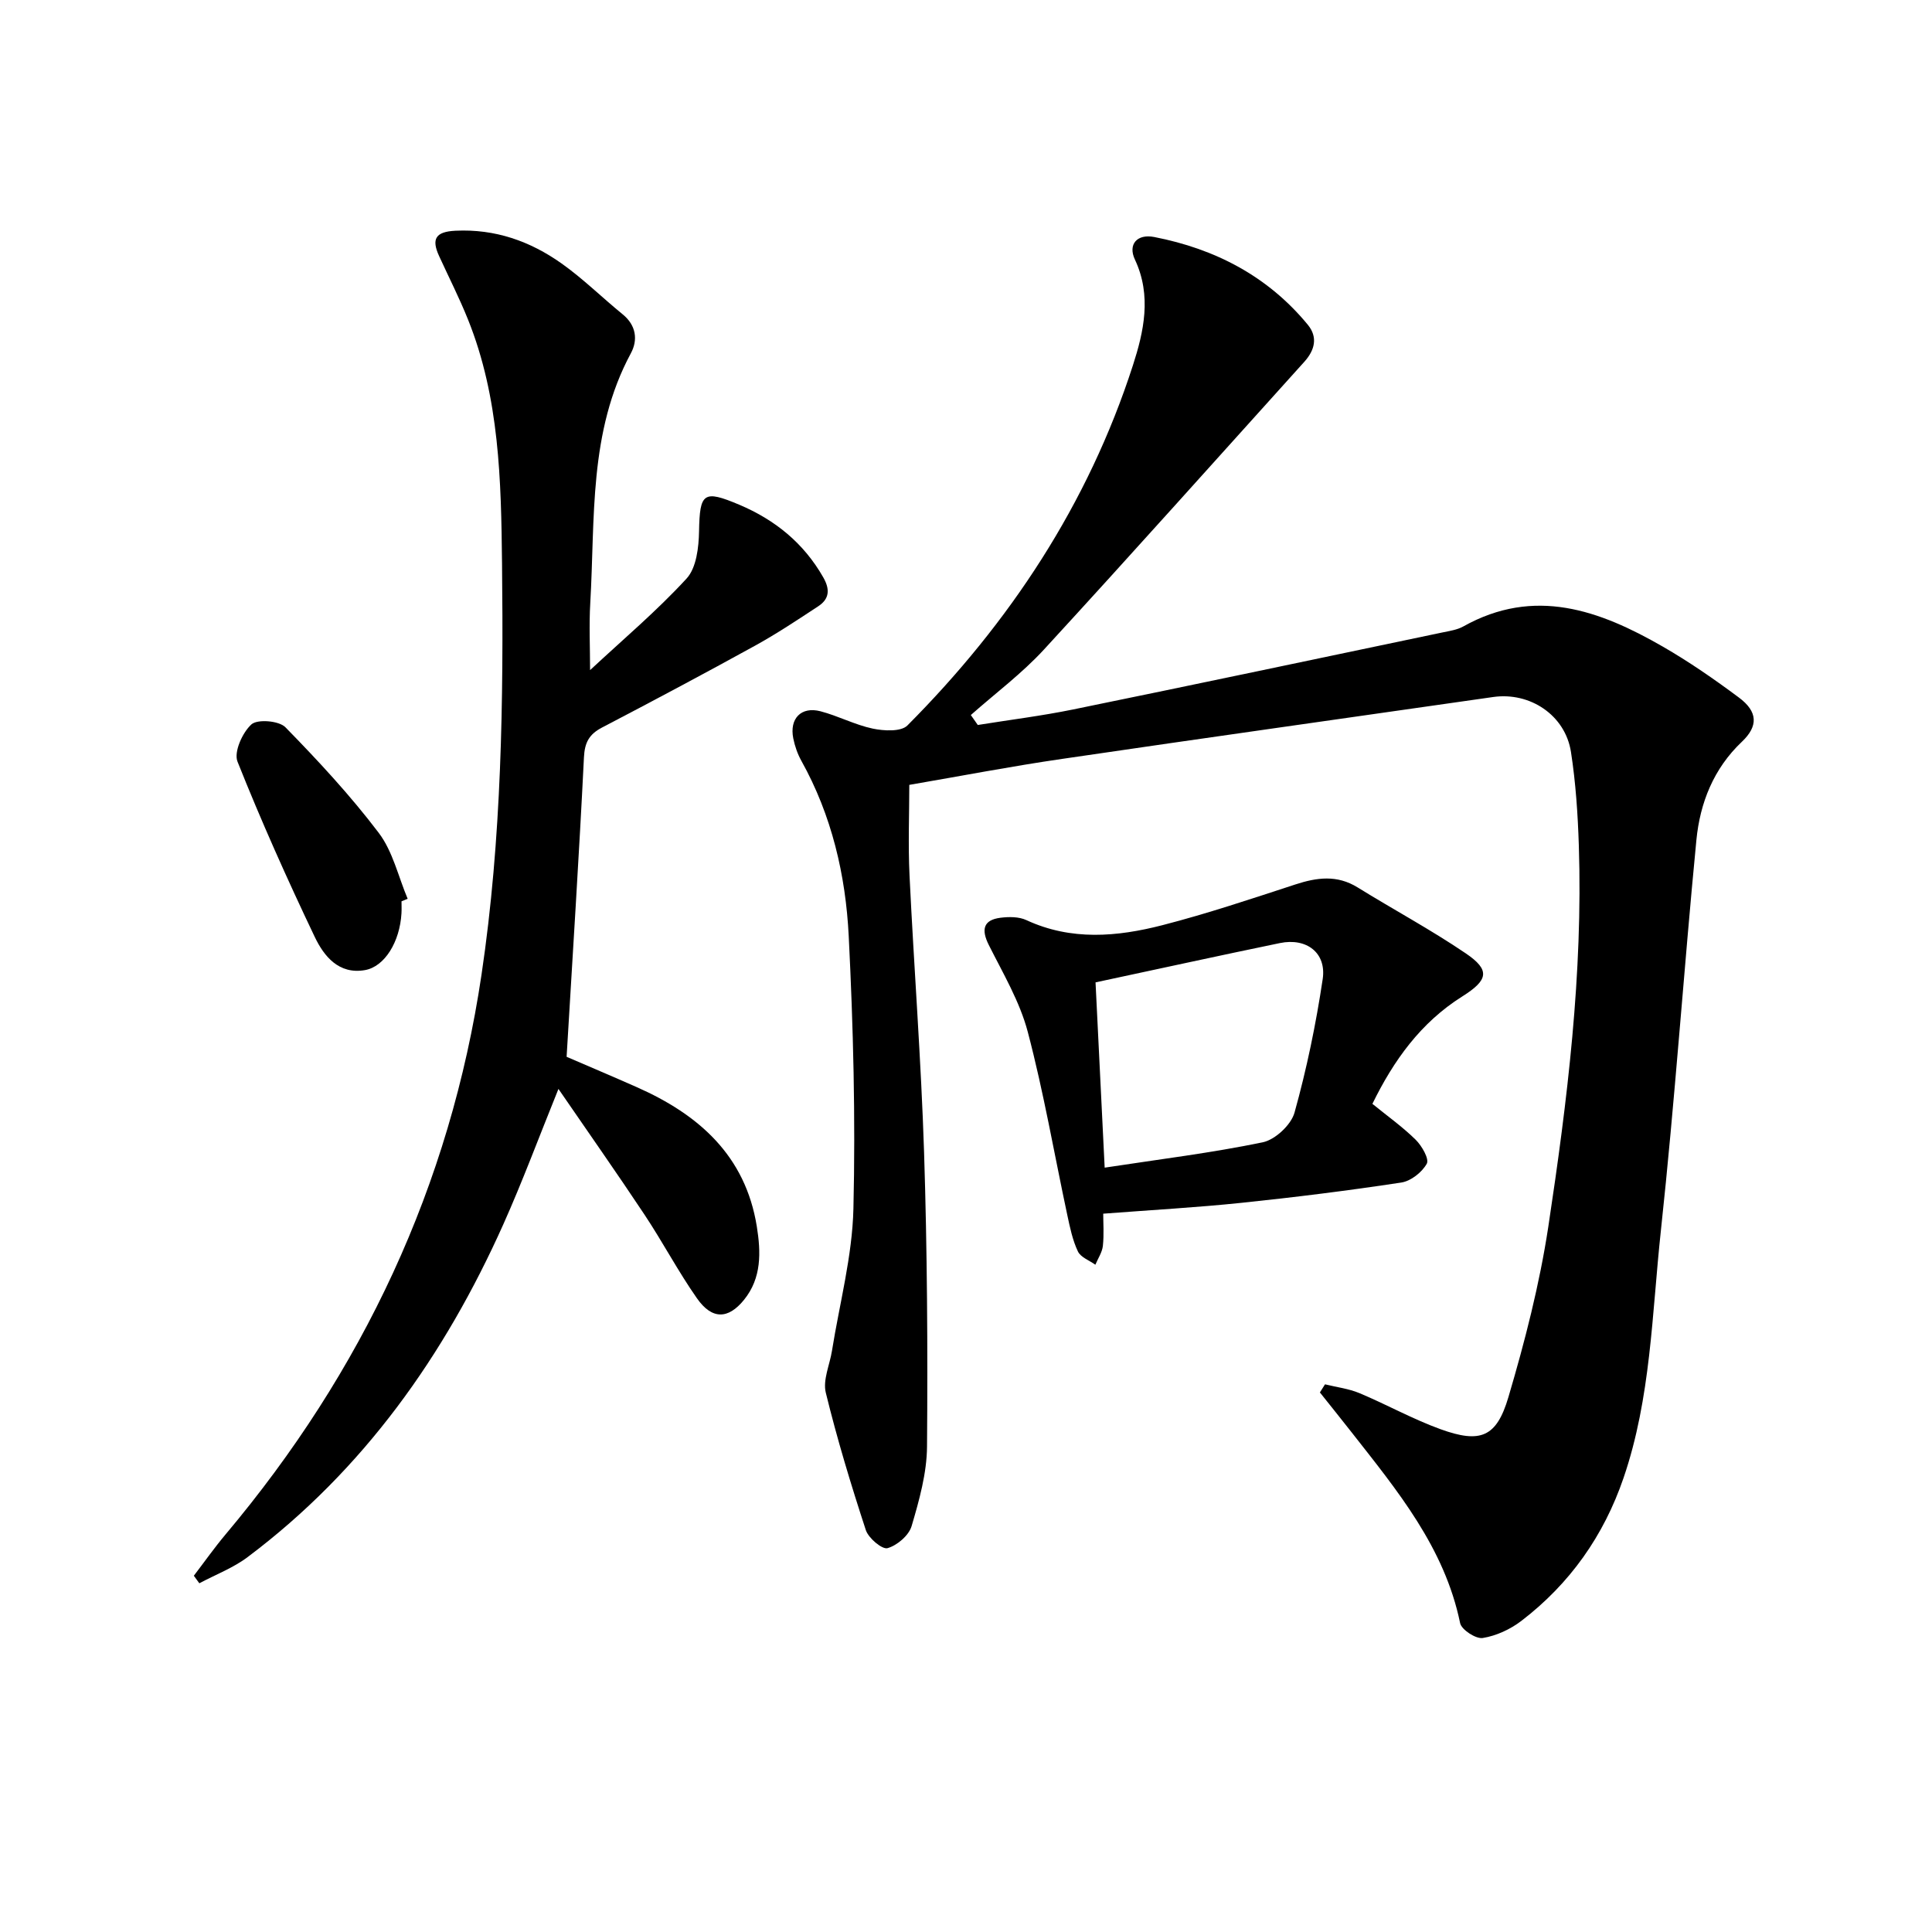
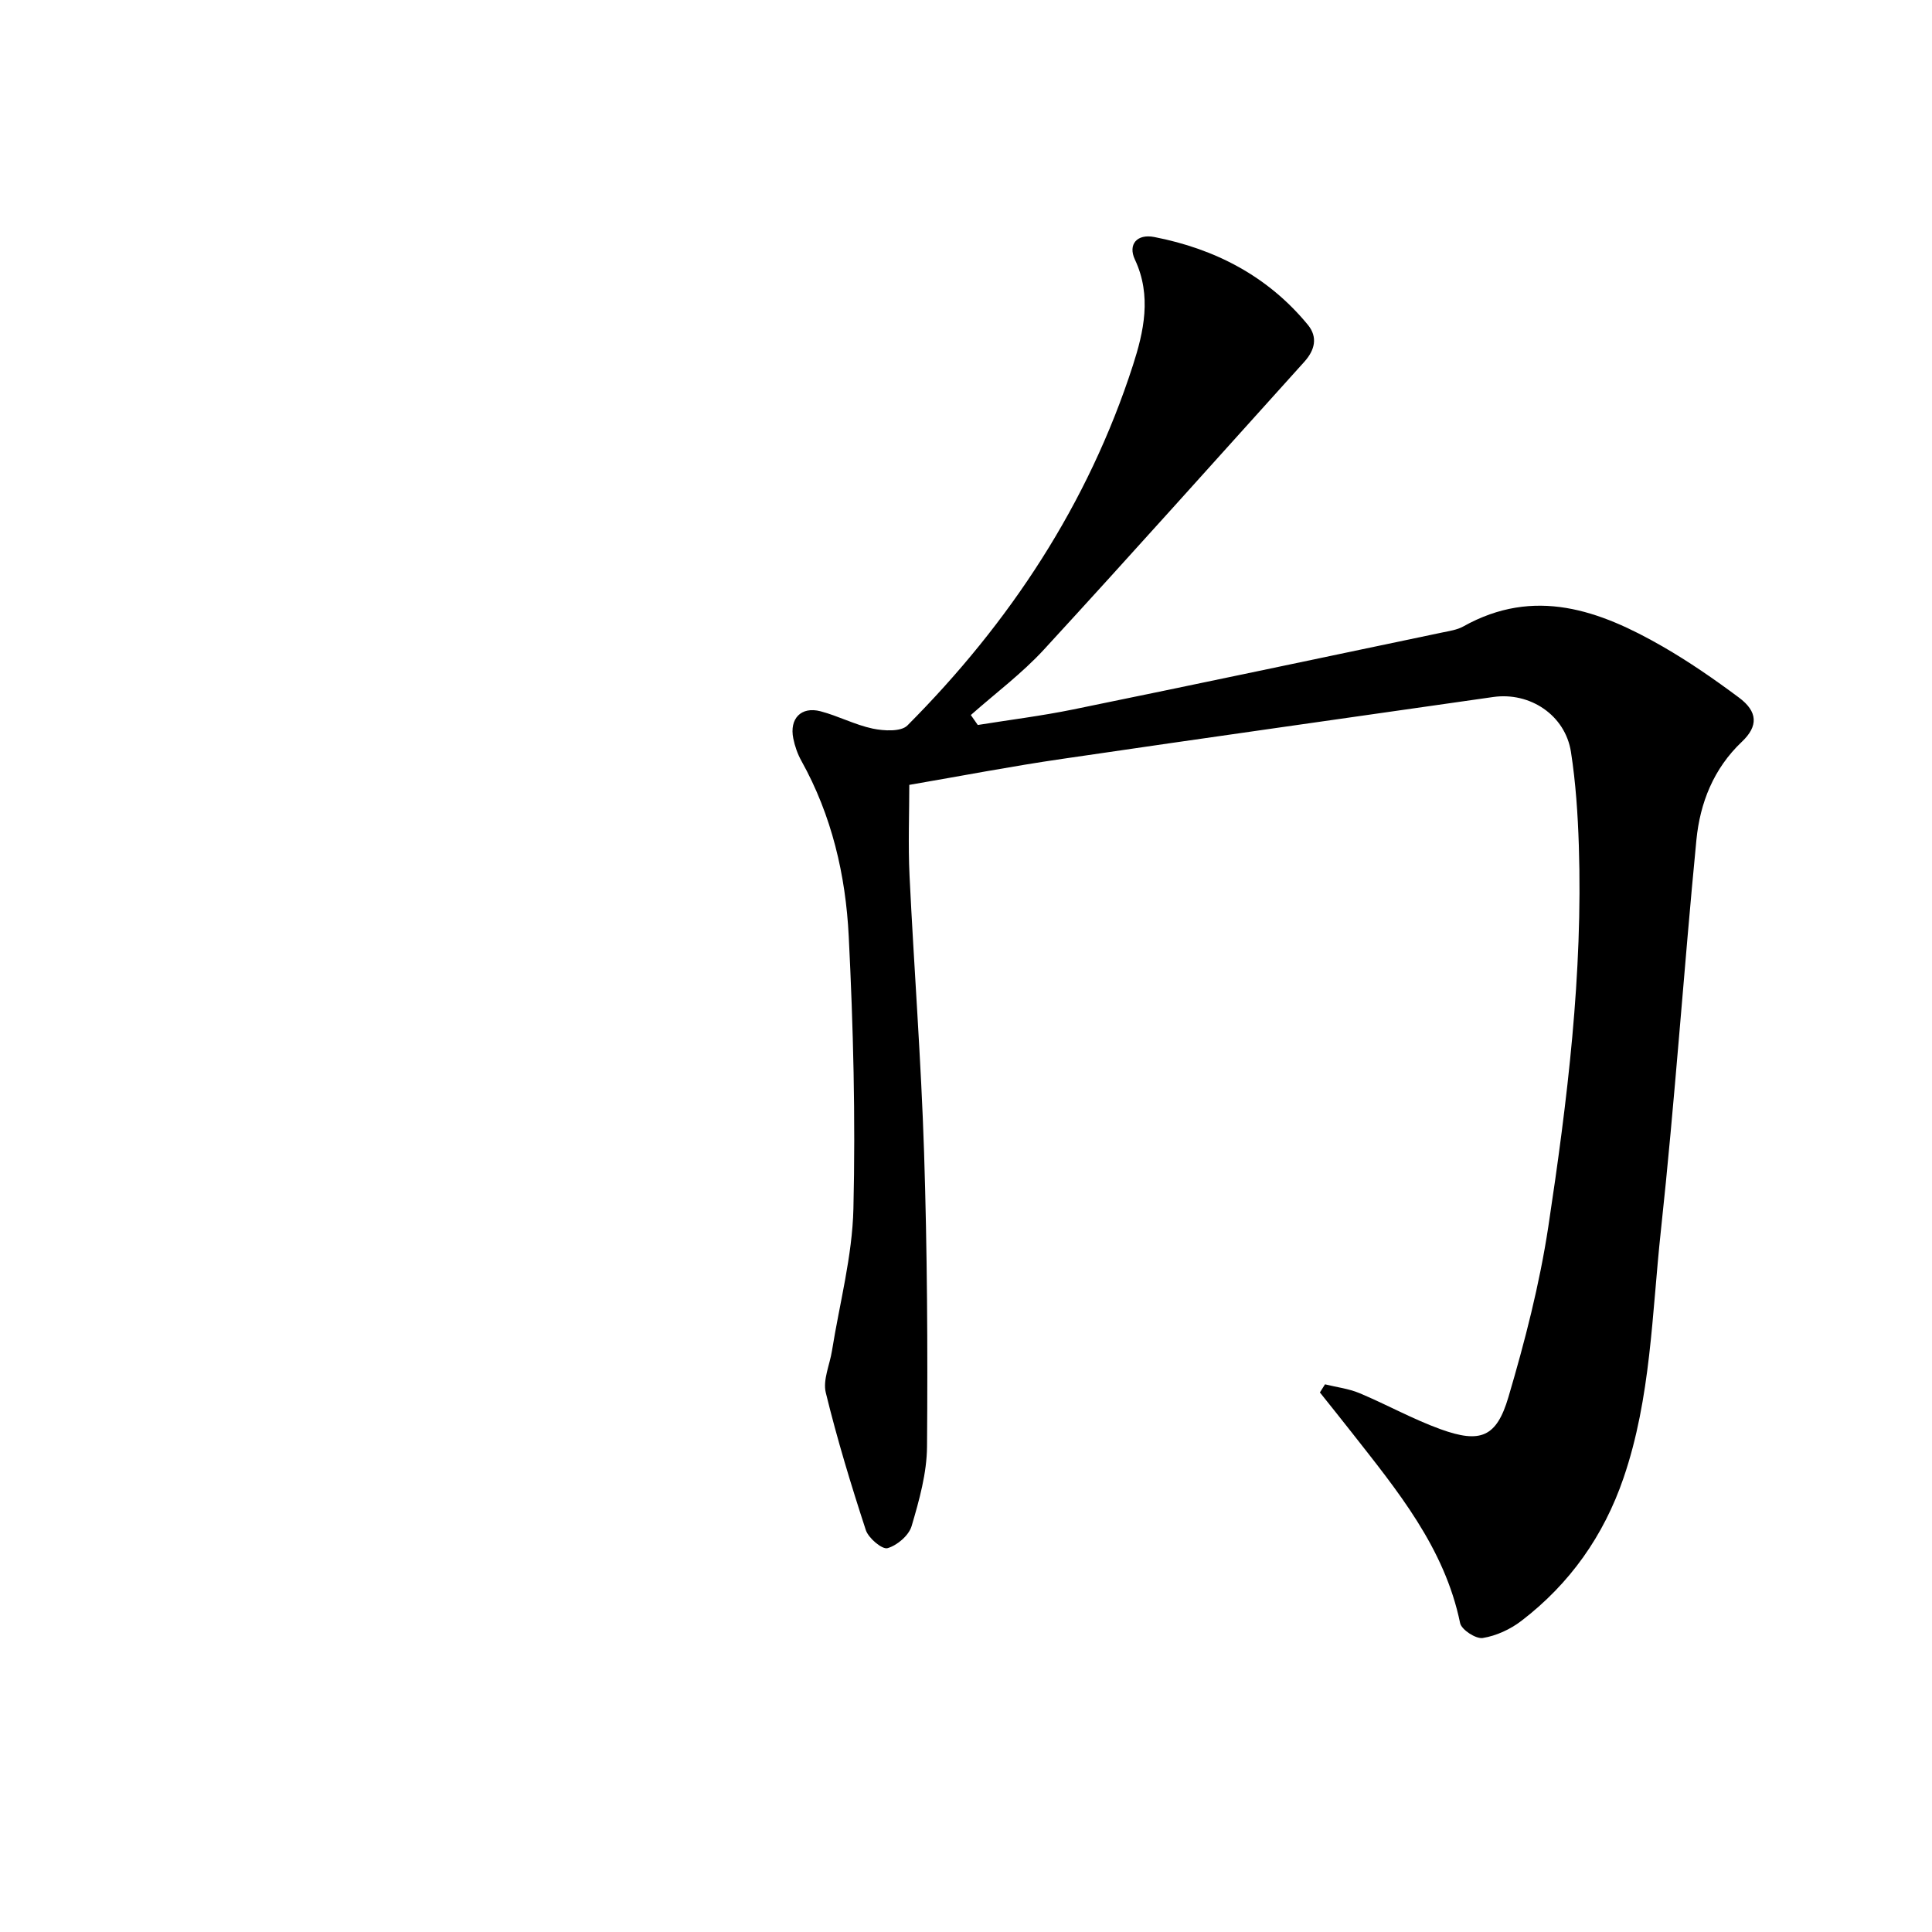
<svg xmlns="http://www.w3.org/2000/svg" enable-background="new 0 0 400 400" viewBox="0 0 400 400">
  <path d="m188.26 162.5c0 5.91-.26 12.37.05 18.8.92 19.1 2.4 38.17 3.01 57.28.65 20.29.77 40.61.61 60.91-.04 5.51-1.61 11.11-3.19 16.47-.57 1.94-3 4.01-4.99 4.57-1.11.31-3.94-2.07-4.49-3.74-3.07-9.39-5.95-18.87-8.29-28.46-.64-2.63.82-5.76 1.28-8.66 1.57-9.81 4.21-19.59 4.44-29.43.45-18.79-.03-37.64-.97-56.41-.63-12.65-3.51-25.01-9.8-36.3-.79-1.42-1.36-3.05-1.68-4.65-.83-4.1 1.63-6.66 5.63-5.62 3.67.96 7.13 2.81 10.82 3.59 2.3.48 5.85.68 7.18-.65 21.19-21.28 37.41-45.85 46.68-74.54 2.24-6.93 3.95-14.42.42-21.92-1.49-3.17.47-5.36 4-4.67 12.62 2.46 23.52 8.11 31.8 18.17 2.13 2.59 1.43 5.27-.72 7.66-17.94 19.87-35.77 39.85-53.89 59.56-4.57 4.97-10.08 9.08-15.16 13.58.48.69.96 1.38 1.44 2.06 6.58-1.06 13.2-1.88 19.72-3.21 25.52-5.22 51-10.61 76.49-15.95 1.46-.31 3.03-.53 4.29-1.23 14.76-8.27 28.24-3.37 41.32 4.16 5.47 3.15 10.69 6.77 15.75 10.54 3.94 2.92 4.05 5.92.63 9.16-5.87 5.56-8.67 12.66-9.42 20.35-2.62 26.96-4.45 54.01-7.36 80.94-1.85 17.12-2.05 34.55-7.72 51.12-4.1 11.99-11.12 21.92-21.15 29.6-2.28 1.75-5.2 3.1-8 3.55-1.43.23-4.41-1.72-4.69-3.09-3.22-15.64-13.02-27.45-22.46-39.49-2.17-2.77-4.38-5.51-6.57-8.26.35-.56.7-1.12 1.06-1.68 2.38.59 4.89.89 7.12 1.82 5.66 2.37 11.07 5.4 16.82 7.48 8.21 2.96 11.57 1.69 14.03-6.65 3.42-11.57 6.45-23.37 8.26-35.28 3.95-26.14 7.18-52.4 6.32-78.94-.21-6.47-.64-12.97-1.63-19.36-1.19-7.64-8.51-12.46-16.11-11.37-29.74 4.27-59.5 8.44-89.23 12.81-10.47 1.52-20.87 3.53-31.65 5.38z" />
-   <path d="m122.17 138.74c6.86-6.39 13.85-12.28 19.98-18.96 2.04-2.22 2.52-6.46 2.58-9.8.15-7.93.89-8.62 8.31-5.49 7.43 3.14 13.36 7.95 17.41 15.05 1.43 2.51 1.27 4.46-1.04 5.98-4.3 2.83-8.6 5.69-13.1 8.17-10.49 5.78-21.06 11.4-31.67 16.94-2.65 1.39-3.59 3.07-3.74 6.17-1.01 20.41-2.33 40.8-3.59 62 4.24 1.83 9.39 4.01 14.5 6.27 12.86 5.68 22.52 14.18 24.88 28.86.85 5.3 1.03 10.66-2.66 15.2-3.27 4.03-6.62 4.12-9.74-.34-3.9-5.57-7.09-11.65-10.86-17.32-5.69-8.57-11.61-16.99-17.81-26.02-4.03 9.96-7.43 19.13-11.41 28.03-12.16 27.15-28.92 50.85-52.93 68.89-3 2.26-6.66 3.64-10.01 5.43-.38-.52-.76-1.04-1.14-1.56 2.18-2.85 4.25-5.79 6.55-8.53 28.38-33.74 46.51-72.2 53.01-115.9 4.2-28.23 4.56-56.67 4.25-85.17-.19-17.19-.52-34.26-7.05-50.5-1.79-4.46-3.98-8.76-5.98-13.13-1.62-3.53-.75-5.04 3.39-5.24 8.22-.4 15.47 2.17 21.97 6.78 4.46 3.16 8.39 7.06 12.64 10.52 2.82 2.29 3.19 5.32 1.7 8.08-8.78 16.29-7.38 34.18-8.4 51.68-.27 4.63-.04 9.3-.04 13.91z" />
-   <path d="m284.14 228.54c3.15 2.56 6.27 4.78 8.97 7.44 1.27 1.26 2.83 3.97 2.29 4.95-.98 1.77-3.29 3.6-5.27 3.9-10.99 1.67-22.03 3.05-33.08 4.2-9.2.96-18.45 1.47-28.64 2.25 0 1.88.18 4.29-.07 6.66-.15 1.34-1.01 2.61-1.56 3.91-1.24-.9-3.03-1.53-3.61-2.75-1.11-2.34-1.65-4.98-2.2-7.55-2.7-12.64-4.89-25.42-8.18-37.9-1.65-6.27-5.11-12.1-8.06-17.98-1.63-3.24-1.13-5.21 2.41-5.66 1.75-.22 3.82-.23 5.36.49 9.28 4.3 18.78 3.46 28.16 1.05 9.28-2.39 18.4-5.45 27.52-8.43 4.46-1.46 8.64-2.03 12.9.61 7.43 4.6 15.15 8.74 22.37 13.64 5.13 3.48 4.71 5.53-.73 8.95-8.59 5.41-14.2 13.26-18.58 22.22zm-55.43 13.21c11.31-1.73 22.11-3.05 32.73-5.25 2.58-.54 5.88-3.62 6.58-6.16 2.52-9.05 4.44-18.32 5.83-27.63.81-5.44-3.34-8.59-8.84-7.46-12.46 2.57-24.89 5.3-38.19 8.14.59 11.94 1.2 24.47 1.89 38.36z" />
-   <path d="m83.13 186.61c0 .83.04 1.66-.01 2.49-.34 5.88-3.46 11.03-7.56 11.75-5.43.95-8.5-2.9-10.4-6.88-5.69-11.93-11.1-24.01-15.99-36.29-.79-1.99 1.02-6.01 2.88-7.7 1.25-1.13 5.71-.77 7.04.59 6.8 6.95 13.46 14.13 19.32 21.86 2.92 3.85 4.05 9.06 5.99 13.65-.41.18-.84.36-1.27.53z" />
</svg>